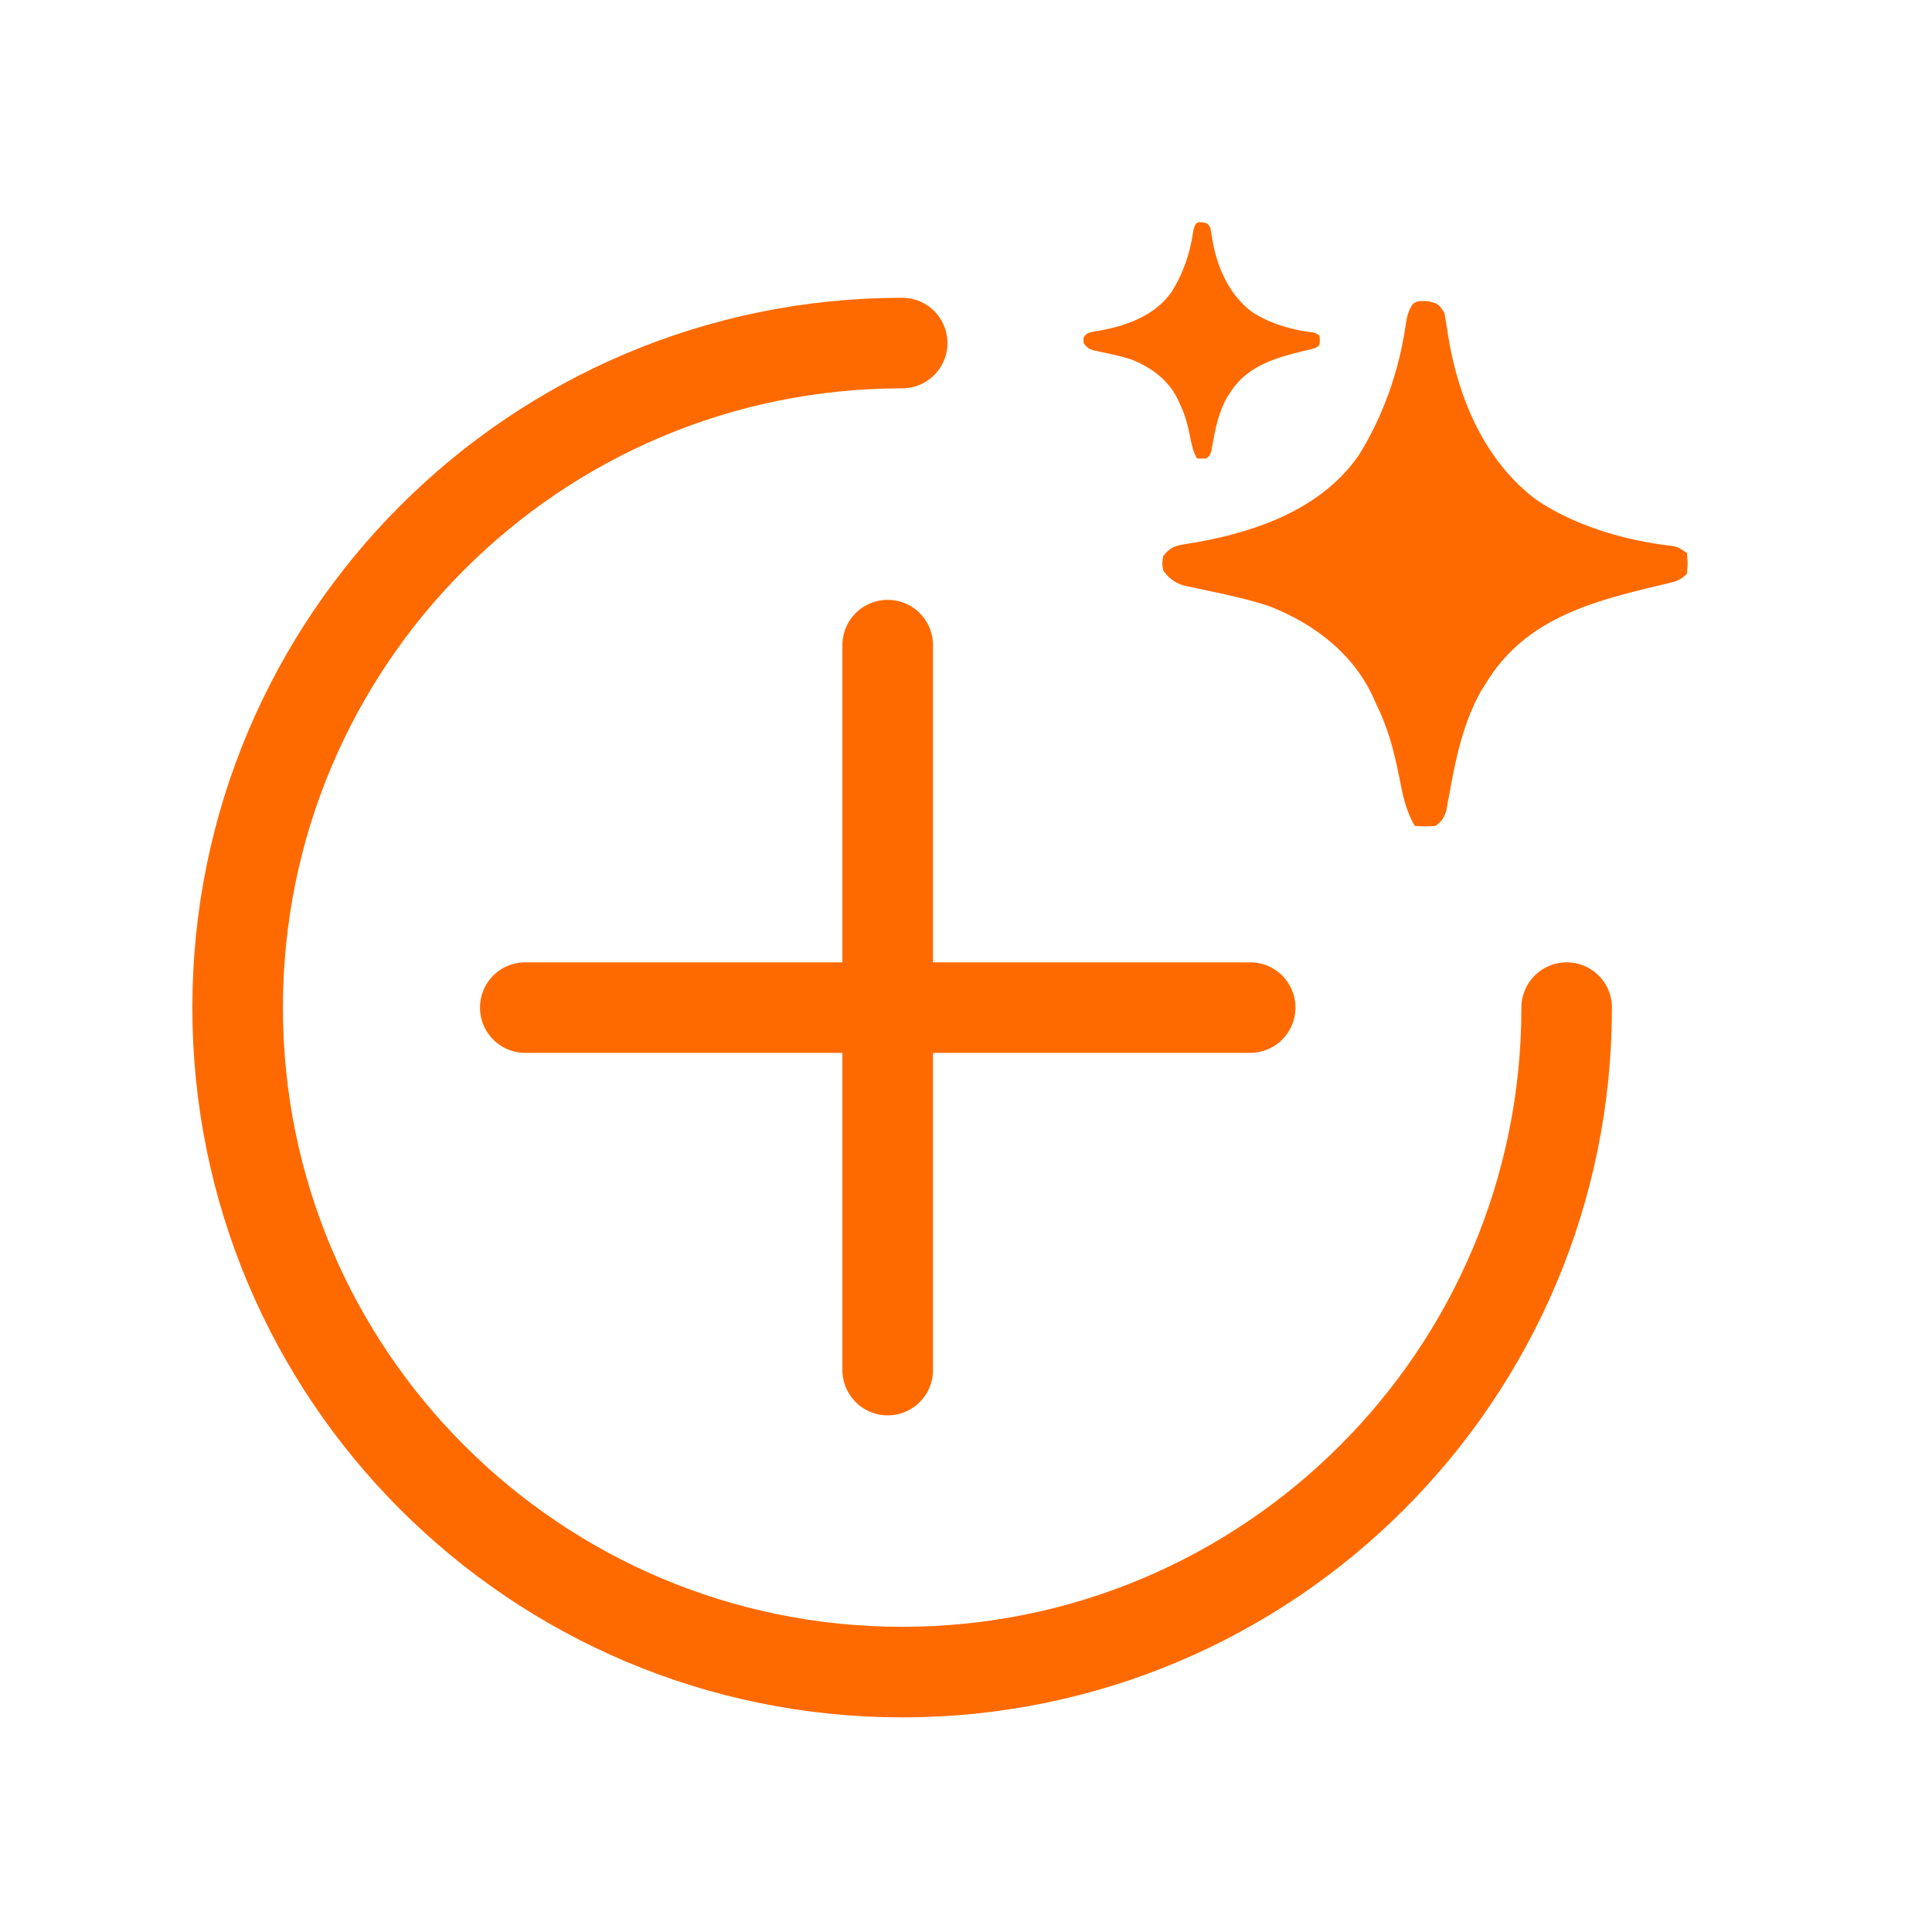
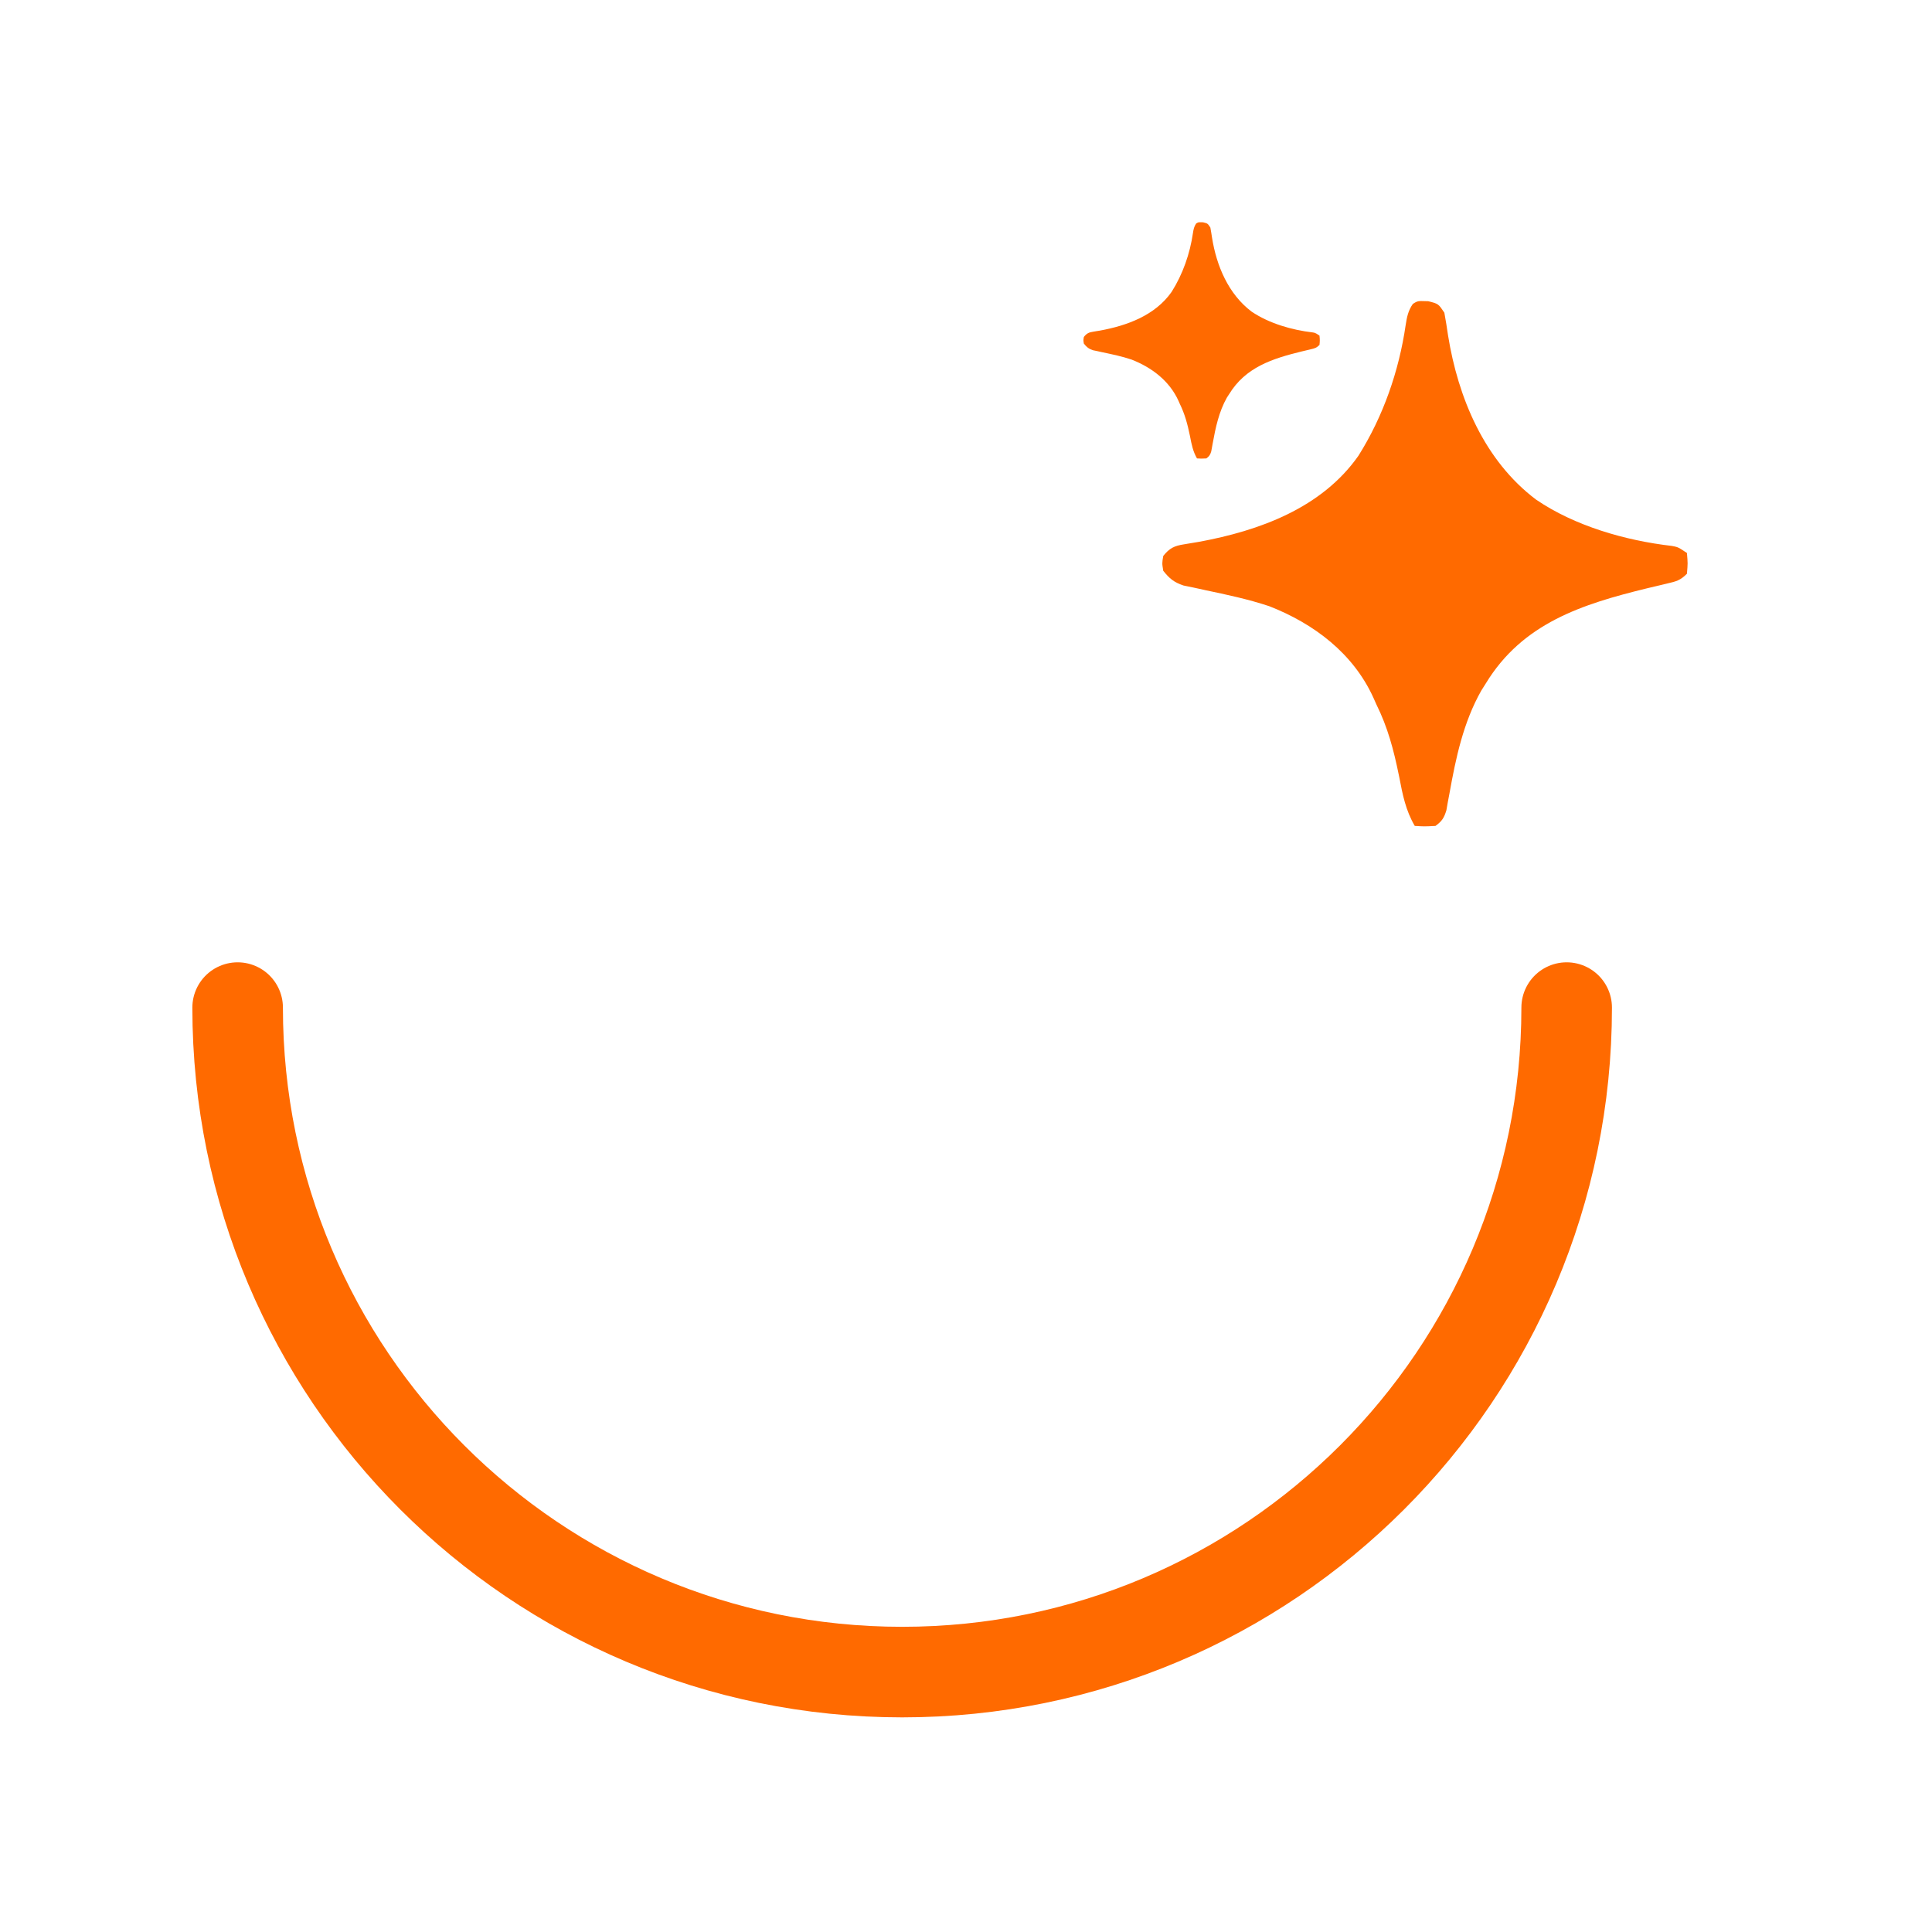
<svg xmlns="http://www.w3.org/2000/svg" fill="none" viewBox="0 0 32 32" height="32" width="32">
-   <path stroke-linecap="round" stroke-width="1.5" stroke="#FF6A00" d="M8.7 16.689H20.707M14.703 10.685V22.693" />
-   <path stroke-linecap="round" stroke-width="1.5" stroke="#FF6A00" d="M25.949 16.689C25.949 22.767 21.021 27.695 14.943 27.695C8.864 27.695 3.936 22.767 3.936 16.689C3.936 10.61 8.864 5.682 14.943 5.682" />
+   <path stroke-linecap="round" stroke-width="1.5" stroke="#FF6A00" d="M25.949 16.689C25.949 22.767 21.021 27.695 14.943 27.695C8.864 27.695 3.936 22.767 3.936 16.689" />
  <path fill="#FF6A00" d="M19.999 3.707C19.984 3.696 19.965 3.692 19.927 3.682C19.877 3.68 19.859 3.68 19.843 3.685C19.834 3.688 19.826 3.694 19.812 3.702C19.777 3.753 19.768 3.8 19.759 3.86C19.709 4.203 19.591 4.541 19.406 4.834C19.133 5.224 18.669 5.393 18.217 5.476L18.16 5.485L18.107 5.494C18.034 5.505 17.999 5.522 17.952 5.581C17.948 5.607 17.945 5.621 17.945 5.634C17.945 5.648 17.947 5.662 17.952 5.691C17.999 5.75 18.032 5.777 18.103 5.801L18.176 5.816L18.256 5.834L18.262 5.835C18.423 5.869 18.586 5.903 18.743 5.956C19.075 6.086 19.368 6.306 19.519 6.638L19.54 6.686C19.625 6.859 19.669 7.026 19.708 7.214C19.709 7.219 19.71 7.224 19.711 7.229C19.736 7.359 19.759 7.477 19.826 7.593C19.861 7.595 19.879 7.596 19.898 7.596C19.918 7.596 19.938 7.595 19.981 7.593C20.029 7.558 20.045 7.533 20.062 7.476L20.073 7.416L20.085 7.35C20.133 7.085 20.188 6.821 20.322 6.584L20.356 6.532C20.63 6.081 21.075 5.94 21.56 5.821L21.632 5.804L21.7 5.788C21.704 5.787 21.708 5.786 21.711 5.785C21.775 5.77 21.805 5.763 21.855 5.713C21.859 5.675 21.86 5.655 21.86 5.636C21.86 5.617 21.859 5.597 21.855 5.559C21.814 5.531 21.798 5.521 21.781 5.515C21.771 5.511 21.76 5.509 21.742 5.506C21.398 5.466 21.019 5.357 20.73 5.161C20.346 4.871 20.149 4.403 20.075 3.936C20.066 3.88 20.058 3.824 20.047 3.768C20.025 3.734 20.014 3.718 19.999 3.707ZM23.815 5.044C23.782 5.021 23.74 5.01 23.656 4.989C23.545 4.985 23.505 4.983 23.469 4.996C23.449 5.003 23.431 5.015 23.401 5.034C23.323 5.147 23.303 5.25 23.282 5.385C23.171 6.147 22.91 6.897 22.499 7.55C21.891 8.415 20.859 8.791 19.855 8.975L19.729 8.996L19.61 9.016C19.449 9.041 19.371 9.079 19.267 9.208C19.257 9.267 19.252 9.297 19.252 9.327C19.251 9.358 19.257 9.39 19.267 9.454C19.372 9.585 19.444 9.644 19.603 9.698L19.764 9.731L19.944 9.77L19.955 9.773C20.314 9.848 20.676 9.925 21.024 10.041C21.763 10.33 22.414 10.821 22.749 11.559L22.796 11.665C22.986 12.048 23.084 12.421 23.169 12.838C23.171 12.849 23.174 12.86 23.176 12.871C23.231 13.16 23.282 13.422 23.433 13.68C23.509 13.684 23.55 13.687 23.59 13.687C23.635 13.687 23.68 13.685 23.776 13.68C23.883 13.602 23.918 13.548 23.957 13.42L23.98 13.288L24.008 13.14C24.114 12.55 24.237 11.965 24.535 11.438L24.609 11.321C25.217 10.32 26.207 10.006 27.285 9.743L27.446 9.705L27.597 9.669C27.605 9.667 27.613 9.665 27.621 9.663C27.763 9.63 27.83 9.614 27.941 9.503C27.948 9.417 27.952 9.374 27.952 9.331C27.952 9.288 27.948 9.245 27.941 9.159C27.849 9.098 27.815 9.075 27.777 9.062C27.754 9.054 27.729 9.049 27.69 9.042C26.924 8.954 26.082 8.712 25.442 8.275C24.586 7.63 24.15 6.59 23.984 5.554C23.966 5.428 23.946 5.304 23.923 5.179C23.873 5.105 23.849 5.068 23.815 5.044Z" clip-rule="evenodd" fill-rule="evenodd" />
</svg>